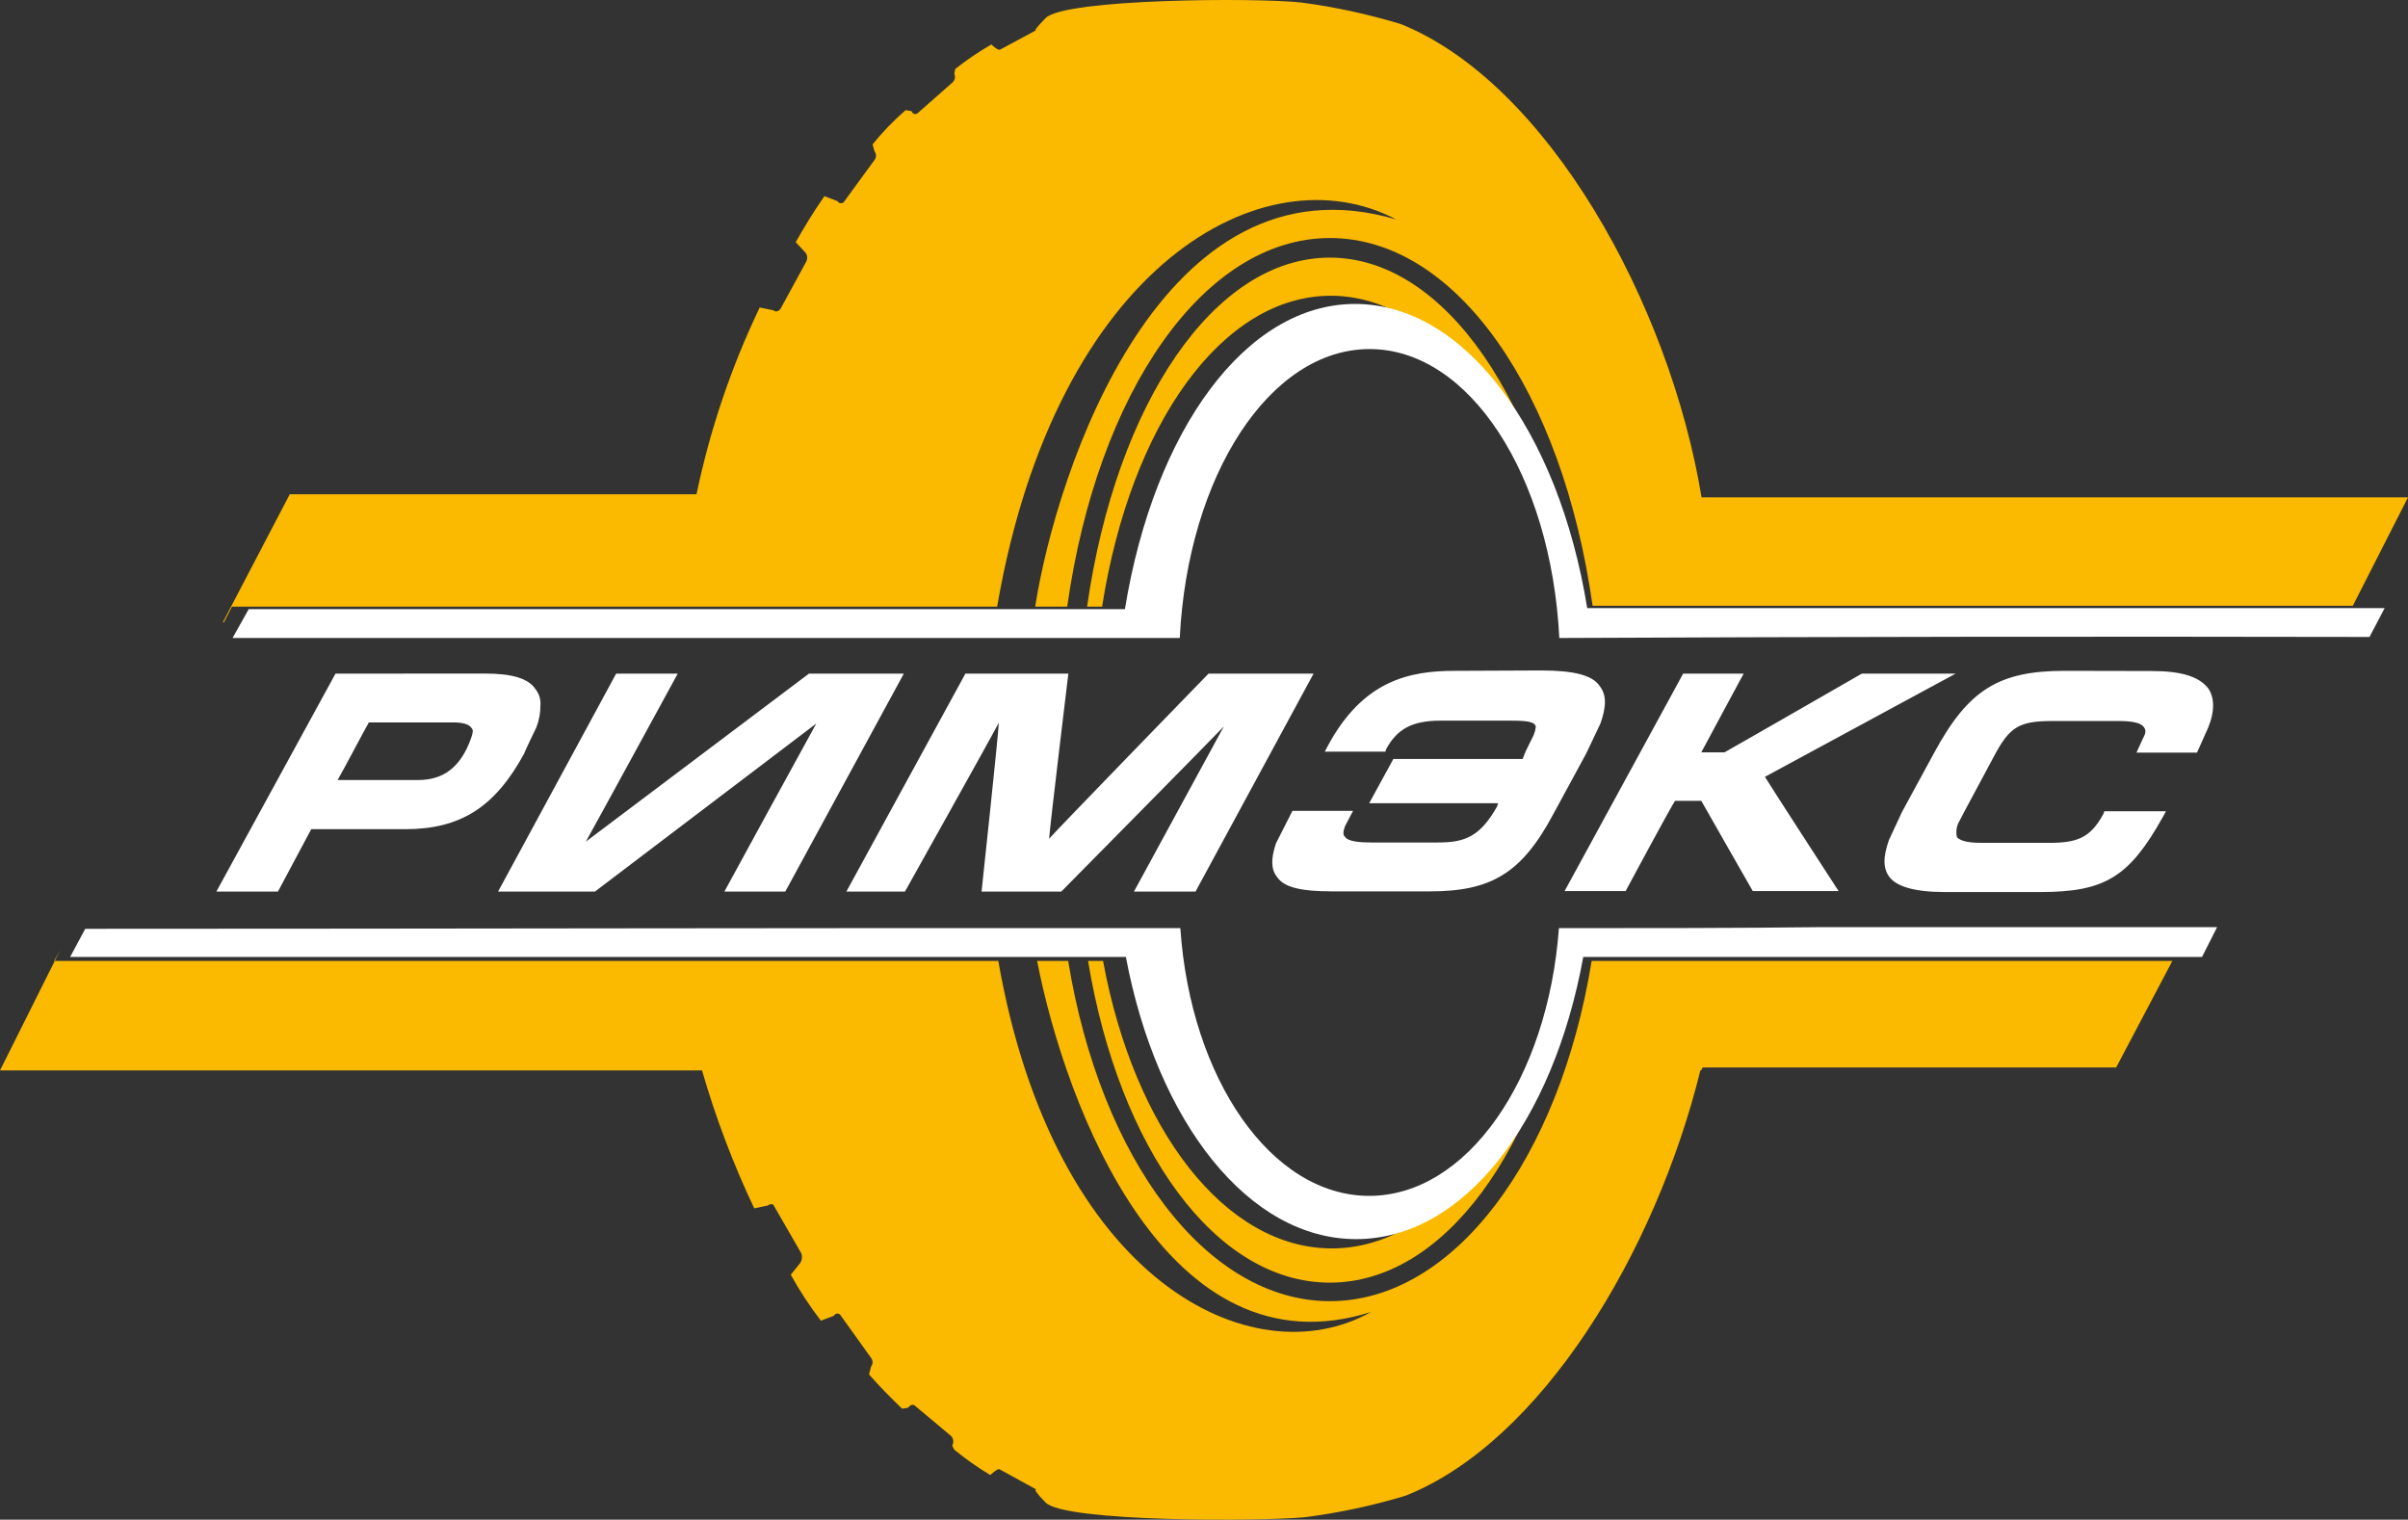
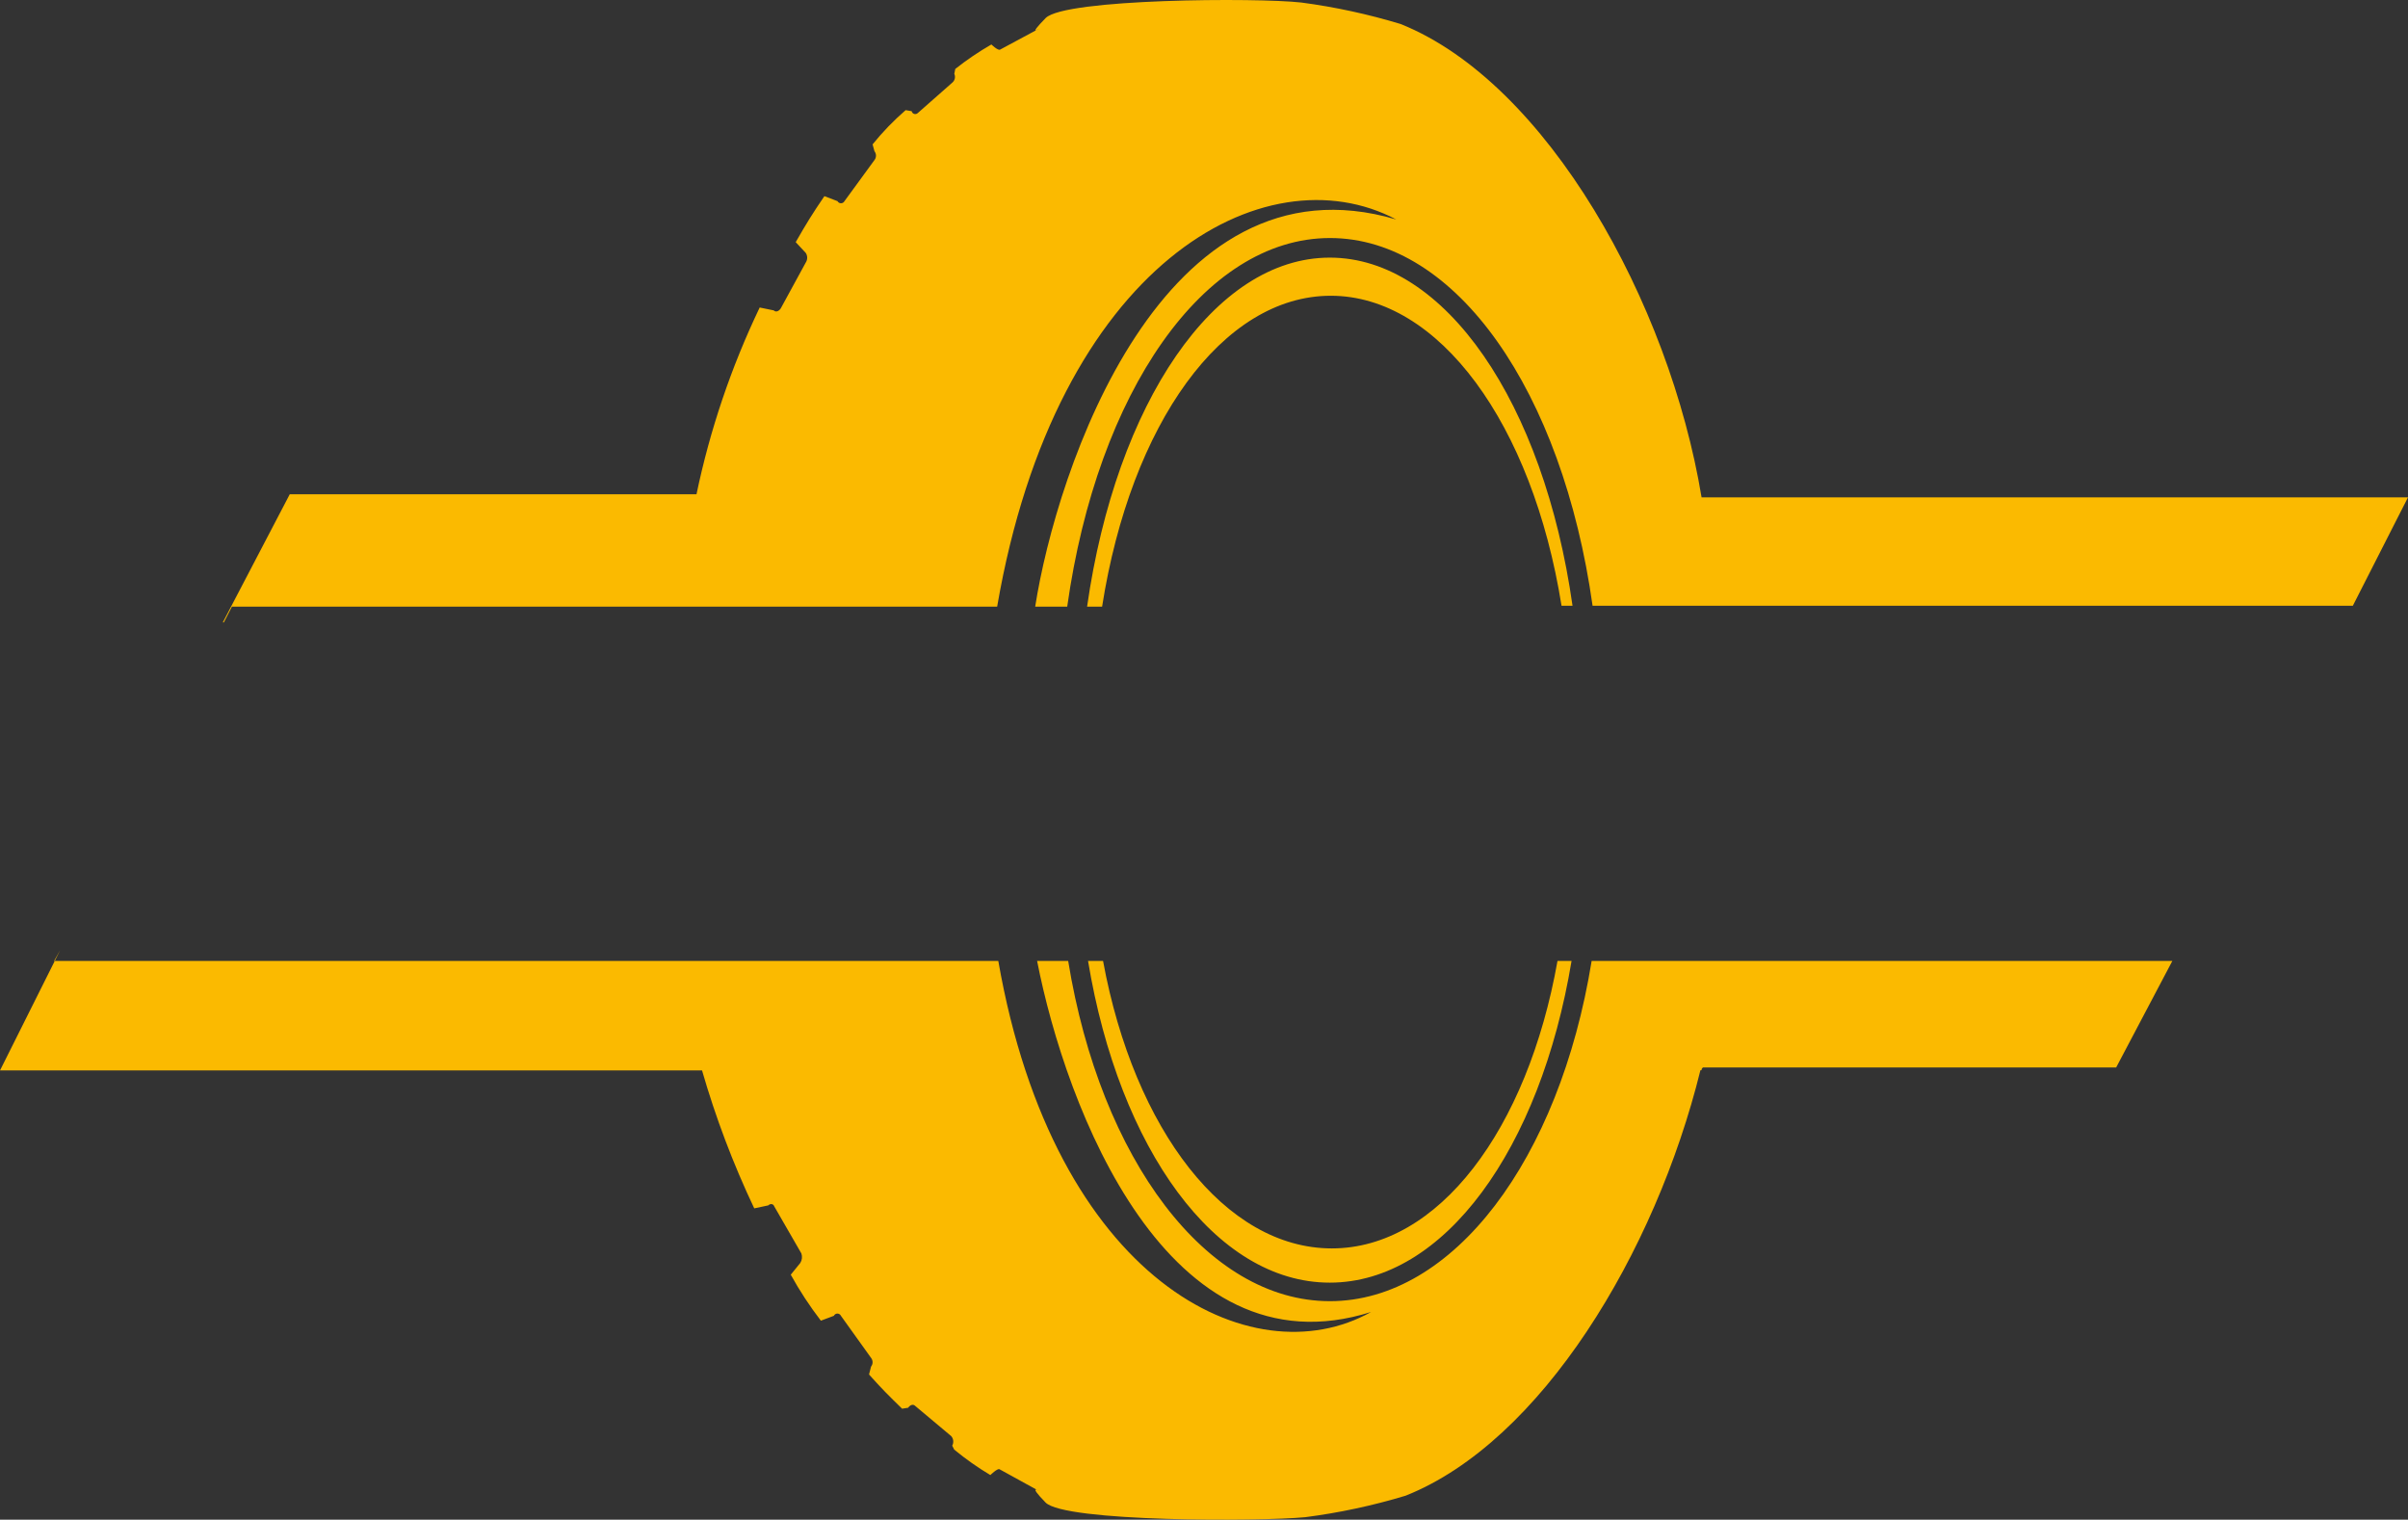
<svg xmlns="http://www.w3.org/2000/svg" width="103px" height="65px" viewBox="0 0 103 65" version="1.1">
  <rect x="0" y="0" width="103" height="65" fill="#333333" stroke="none" />
  <title>Logo</title>
  <desc>Created with Sketch.</desc>
  <defs />
  <g id="Page-1" stroke="none" stroke-width="1" fill="none" fill-rule="evenodd">
    <g id="Design_Listing_tile" transform="translate(-30, -1550)">
      <g id="Footer" transform="translate(0, 1540)">
        <g id="Logo" transform="translate(30, 10)">
          <path d="M103,21.272 L72.783,21.272 C71.409,12.949 66.175,3.538 59.911,1.027 C58.522,0.606 57.101,0.298 55.663,0.108 C53.778,-0.105 45.538,-0.06 44.725,0.774 C43.911,1.608 44.508,1.183 44.426,1.236 L42.791,2.115 C42.705,2.197 42.406,1.902 42.406,1.902 C41.865,2.212 41.349,2.562 40.861,2.949 L40.82,3.157 C40.879,3.288 40.844,3.442 40.734,3.534 L39.254,4.838 C39.213,4.876 39.154,4.889 39.101,4.872 C39.048,4.855 39.008,4.811 38.996,4.756 L38.738,4.711 C38.225,5.156 37.751,5.646 37.324,6.175 L37.405,6.469 C37.491,6.58 37.491,6.734 37.405,6.845 L36.122,8.603 C36.093,8.659 36.035,8.694 35.972,8.694 C35.909,8.694 35.852,8.659 35.823,8.603 L35.263,8.39 C34.748,9.143 34.49,9.564 34.036,10.357 L34.466,10.819 C34.547,10.943 34.547,11.103 34.466,11.228 L33.394,13.194 C33.308,13.321 33.182,13.362 33.096,13.276 L32.495,13.153 C31.277,15.698 30.369,18.38 29.792,21.141 L12.394,21.141 L9.531,26.62 L9.576,26.62 L9.92,25.949 L42.652,25.949 C45.183,11.268 54.101,6.42 59.723,9.388 C49.685,6.42 45.179,20.177 44.279,25.949 L45.649,25.949 C46.937,16.787 51.484,10.181 56.889,10.181 C62.295,10.181 66.833,16.759 68.121,25.908 L67.263,25.908 C66.036,17.249 61.816,11.019 56.881,11.019 C51.946,11.019 47.742,17.249 46.499,25.949 L47.141,25.949 C48.368,18.128 52.289,12.65 56.922,12.65 C61.555,12.65 65.55,18.141 66.793,25.908 L100.641,25.908 L103,21.272 Z M93.048,40.851 L93.174,40.642 L93.048,40.851 Z M67.222,41.1 L66.621,41.1 C65.333,48.336 61.518,53.397 56.967,53.397 C52.416,53.397 48.515,48.336 47.182,41.1 L46.54,41.1 C47.869,49.133 51.987,54.861 56.881,54.861 C61.775,54.861 65.889,49.133 67.222,41.1 Z M72.84,45.658 L90.517,45.658 L92.921,41.1 L68.081,41.1 C66.707,49.591 62.16,55.654 56.885,55.654 C51.61,55.654 47.072,49.587 45.69,41.1 L44.361,41.1 C45.587,47.375 49.938,58.876 58.647,56.116 C53.544,58.978 45.093,54.775 42.701,41.1 L2.314,41.1 L2.572,40.642 L0,45.785 L30.029,45.785 C30.613,47.808 31.36,49.781 32.262,51.684 L32.859,51.558 C32.944,51.476 33.075,51.476 33.12,51.603 L34.277,53.61 C34.325,53.746 34.309,53.896 34.232,54.019 L33.824,54.522 C34.203,55.208 34.634,55.866 35.112,56.488 L35.668,56.28 C35.696,56.221 35.754,56.184 35.819,56.184 C35.884,56.184 35.942,56.221 35.97,56.28 L37.258,58.078 C37.346,58.189 37.346,58.344 37.258,58.454 L37.172,58.79 C37.729,59.415 38.031,59.71 38.587,60.253 L38.845,60.212 C38.931,60.09 39.057,60.045 39.143,60.131 L40.689,61.427 C40.787,61.541 40.803,61.704 40.73,61.835 L40.816,62.003 C41.303,62.404 41.819,62.768 42.361,63.091 C42.361,63.091 42.66,62.8 42.75,62.841 L44.422,63.761 C44.508,63.806 43.907,63.426 44.721,64.264 C45.534,65.102 53.9,65.081 55.83,64.893 C57.284,64.706 58.72,64.399 60.124,63.974 C65.913,61.672 70.804,53.598 72.734,45.777 L72.779,45.777 C72.783,45.744 72.783,45.703 72.84,45.662 L72.84,45.658 Z" id="Shape" fill="#FBBA00" />
-           <path d="M101.354,27.244 L102,26.012 L67.892,26.012 C66.657,18.389 62.624,13 57.961,13 C53.298,13 49.368,18.381 48.117,26.056 L10.638,26.056 L9.947,27.288 L50.463,27.288 C50.809,20.351 54.307,14.93 58.583,14.93 C62.858,14.93 66.352,20.351 66.698,27.288 C78.216,27.235 89.768,27.22 101.354,27.244 Z M14.437,28.813 L14.35,28.813 L9.255,38.134 L11.889,38.134 L13.313,35.466 L17.33,35.466 C19.704,35.466 21.174,34.523 22.425,32.224 C22.425,32.179 22.943,31.112 22.943,31.112 C23.06,30.81 23.119,30.489 23.116,30.165 C23.137,29.914 23.059,29.664 22.898,29.467 C22.598,29.018 21.906,28.809 20.741,28.809 L14.437,28.813 Z M38.355,28.813 L34.602,28.813 L25.059,35.999 C25.363,35.466 28.989,28.813 28.989,28.813 L26.355,28.813 L21.305,38.134 L25.449,38.134 L34.915,30.948 C34.614,31.481 30.985,38.134 30.985,38.134 L33.59,38.134 L38.66,28.813 L38.355,28.813 Z M55.887,28.813 L56.187,28.813 L51.138,38.134 L48.504,38.134 C48.504,38.134 52.002,31.714 52.348,31.072 C52.047,31.401 45.397,38.134 45.397,38.134 L41.985,38.134 C41.985,38.134 42.722,31.277 42.722,30.912 C42.635,31.116 38.709,38.134 38.709,38.134 L36.203,38.134 L41.294,28.813 L45.697,28.813 C45.697,28.813 44.919,35.257 44.874,35.875 C45.22,35.474 51.693,28.813 51.693,28.813 L55.887,28.813 Z M62.237,28.693 C60.295,28.693 58.307,29.094 56.796,31.903 L56.665,32.151 L59.257,32.151 L59.299,32.027 C59.776,31.164 60.422,30.823 61.632,30.823 L64.48,30.823 C64.998,30.823 65.517,30.823 65.645,30.988 C65.678,31.019 65.695,31.063 65.69,31.108 C65.676,31.221 65.647,31.332 65.603,31.437 L65.258,32.139 C65.258,32.139 65.171,32.344 65.13,32.464 L59.599,32.464 L58.566,34.354 L64.089,34.354 C64.062,34.389 64.048,34.431 64.048,34.475 C63.311,35.787 62.665,36.035 61.5,36.035 L58.653,36.035 C58.175,36.035 57.657,35.995 57.529,35.791 C57.443,35.71 57.443,35.586 57.529,35.341 L57.875,34.683 L55.282,34.683 L54.578,36.072 C54.36,36.726 54.36,37.179 54.624,37.508 C54.924,37.961 55.661,38.126 56.998,38.126 L61.163,38.126 C63.793,38.126 65.089,37.343 66.431,34.84 L67.855,32.216 L68.46,30.94 C68.719,30.201 68.719,29.708 68.418,29.335 C68.114,28.885 67.34,28.677 65.912,28.677 L62.237,28.693 Z M83.003,28.813 L83.649,28.813 L75.493,33.227 C75.661,33.516 78.645,38.114 78.645,38.114 L74.974,38.114 C74.974,38.114 72.859,34.418 72.772,34.254 L71.649,34.254 C71.517,34.418 69.534,38.114 69.534,38.114 L66.924,38.114 L71.995,28.813 L74.583,28.813 C74.583,28.813 72.986,31.77 72.772,32.179 L73.764,32.179 C73.851,32.139 79.637,28.813 79.637,28.813 L83.003,28.813 Z M88.312,28.693 C85.505,28.693 84.197,29.495 82.74,32.183 L81.357,34.727 L80.797,35.931 C80.538,36.669 80.538,37.163 80.839,37.536 C81.139,37.909 81.876,38.154 83.172,38.154 L87.287,38.154 C90.053,38.154 91.086,37.496 92.514,34.944 L92.646,34.699 L90.012,34.699 L89.967,34.82 C89.407,35.847 88.843,36.051 87.637,36.051 L84.785,36.051 C84.353,36.051 83.88,36.011 83.707,35.807 C83.66,35.616 83.676,35.415 83.752,35.233 L84.053,34.659 L85.263,32.4 C85.954,31.088 86.341,30.839 87.806,30.839 L90.613,30.839 C91.214,30.839 91.563,30.92 91.691,31.084 C91.819,31.249 91.777,31.373 91.646,31.618 L91.386,32.191 L93.975,32.191 L94.452,31.124 C94.753,30.386 94.712,29.812 94.452,29.439 C94.061,28.945 93.329,28.701 92.033,28.701 L88.312,28.693 Z M19.404,30.899 C19.791,30.899 20.054,30.984 20.141,31.104 C20.186,31.149 20.216,31.207 20.227,31.269 C20.213,31.382 20.184,31.492 20.141,31.598 C19.709,32.801 18.976,33.363 17.894,33.363 L14.441,33.363 C14.659,32.994 15.675,31.064 15.778,30.899 L19.404,30.899 Z M3.646,39.727 L3,40.931 L48.158,40.931 C49.5,48.033 53.426,53 58.006,53 C62.587,53 66.427,48.033 67.723,40.931 L94.189,40.931 L94.835,39.655 L77.995,39.655 C74.196,39.699 70.439,39.699 66.682,39.699 C66.208,46.143 62.751,51.15 58.566,51.15 C54.381,51.15 50.924,46.143 50.488,39.699 C34.861,39.683 19.272,39.727 3.642,39.727 L3.646,39.727 Z" id="Shape" fill="#FFFFFF" />
        </g>
      </g>
    </g>
  </g>
</svg>